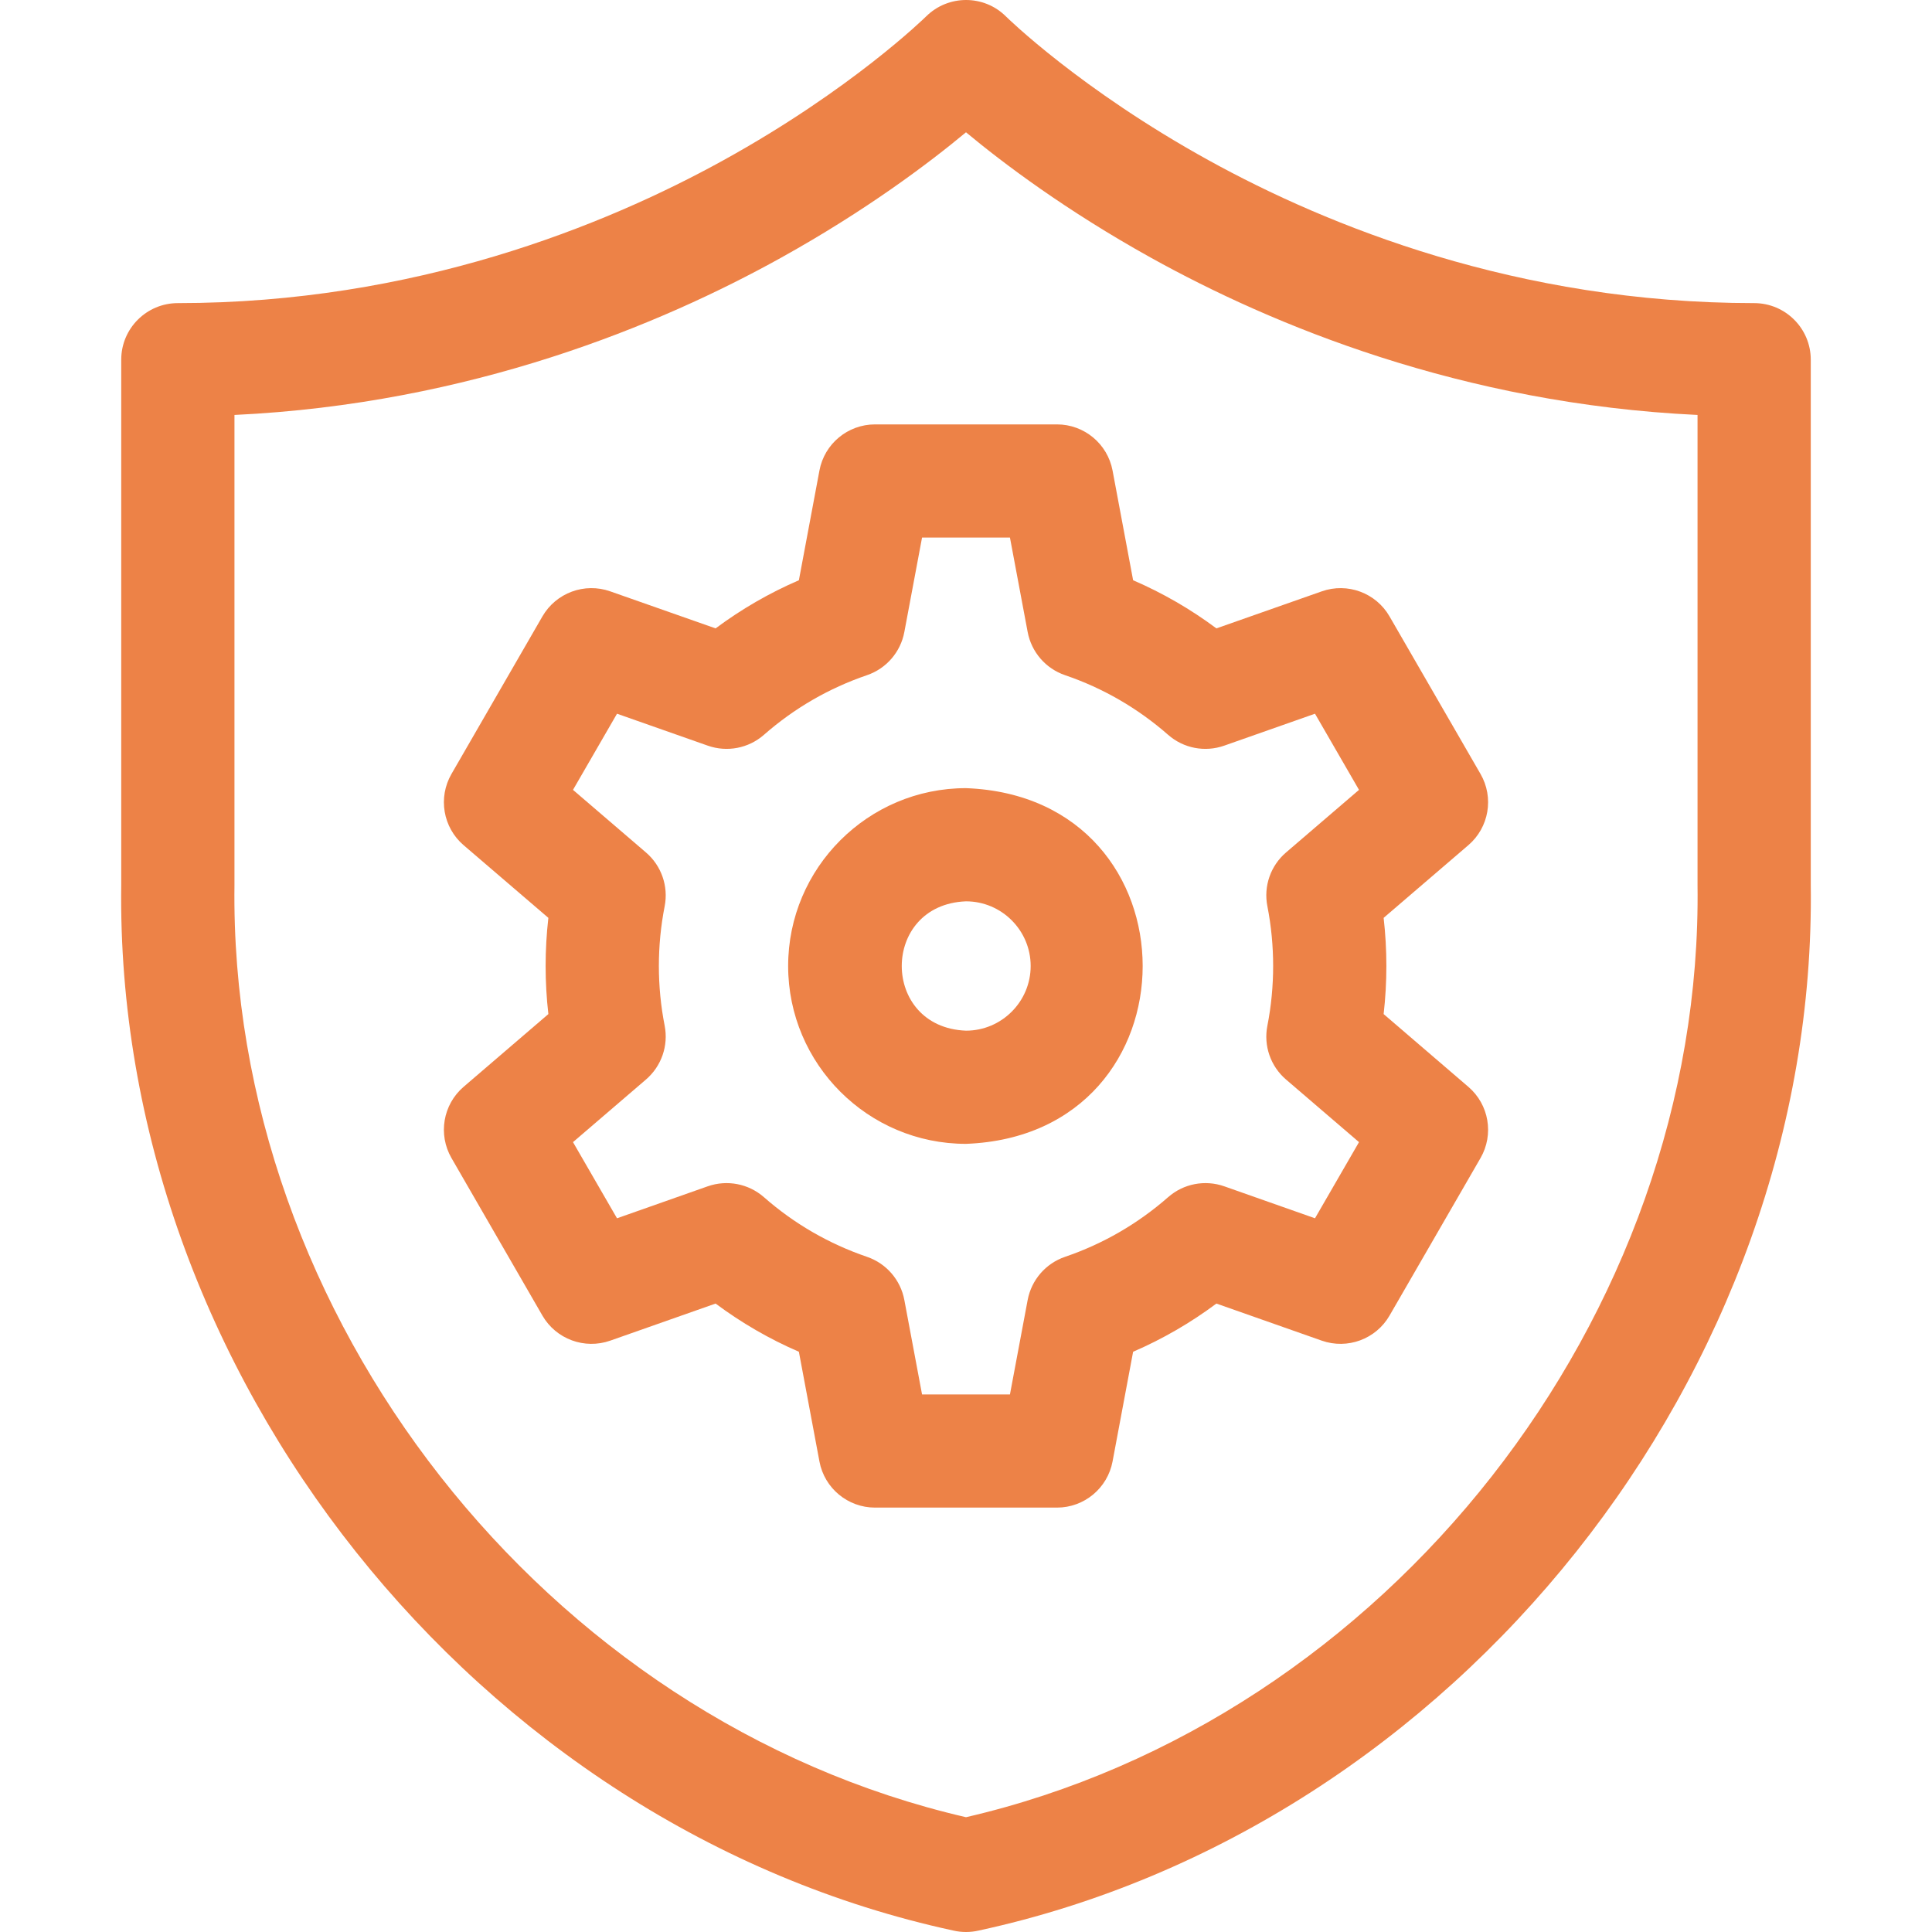
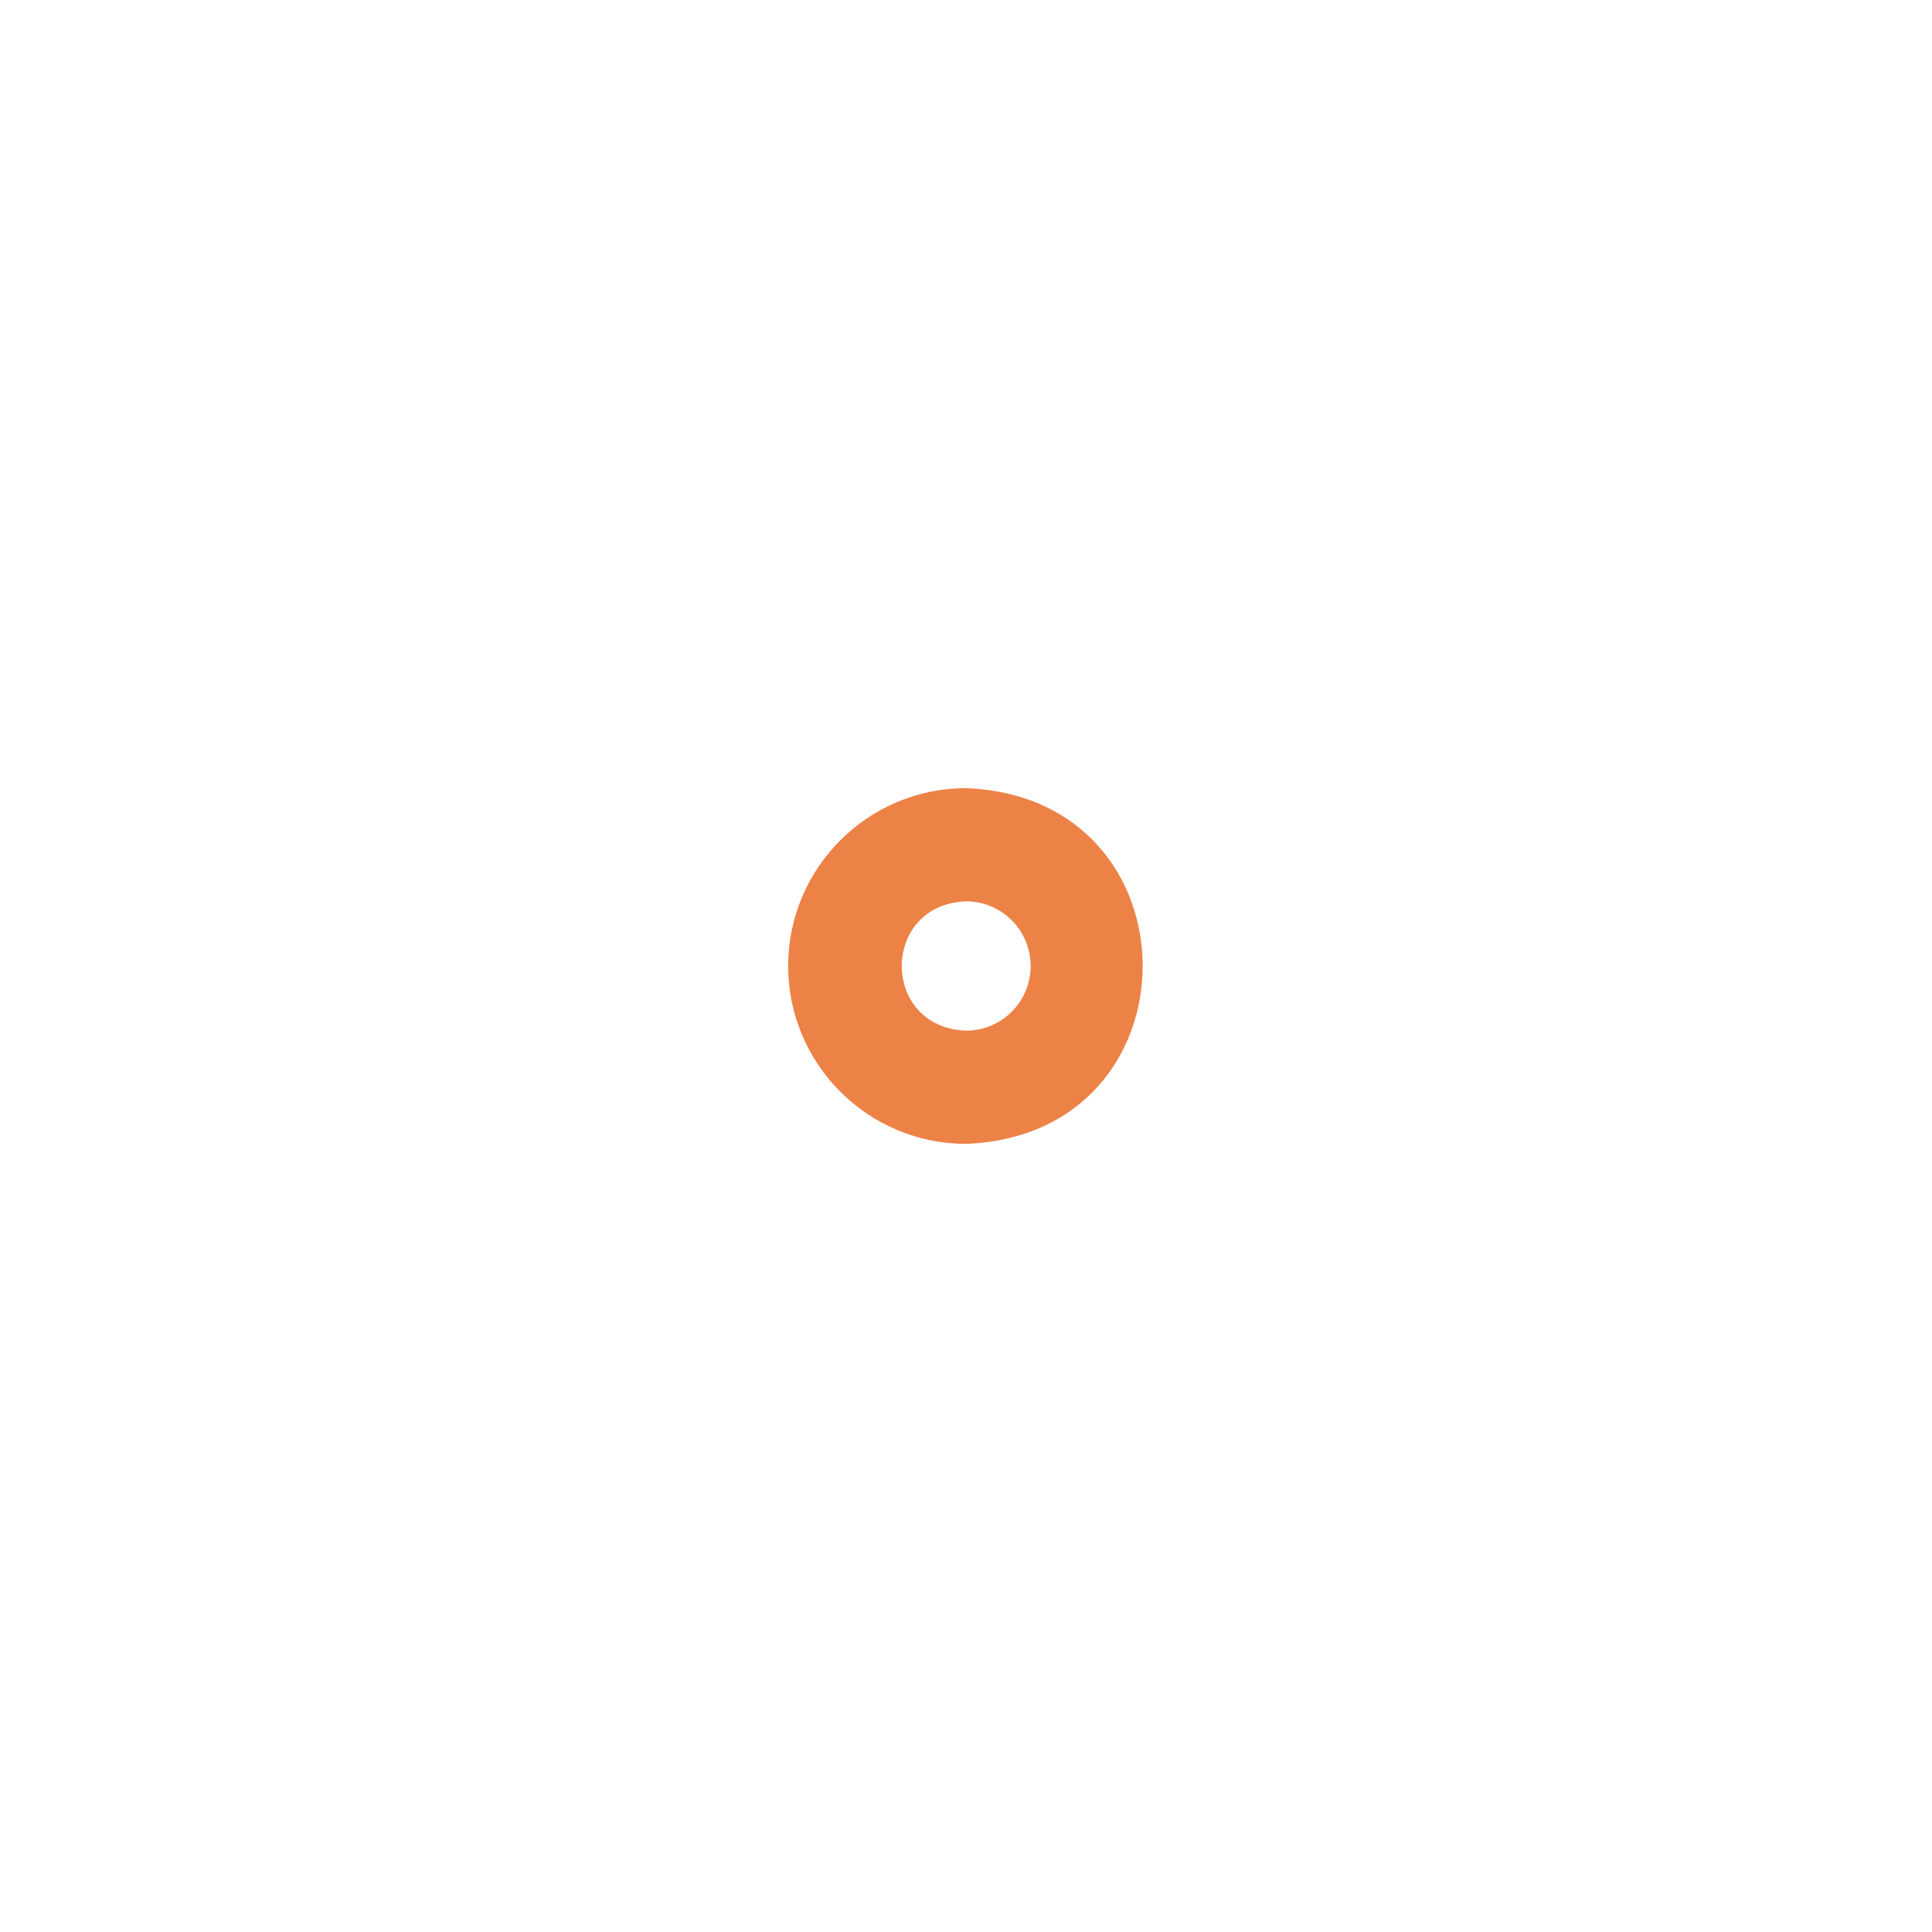
<svg xmlns="http://www.w3.org/2000/svg" width="36" height="36" viewBox="0 0 36 36" fill="none">
-   <path d="M32.686 5.648C28.275 5.648 24.729 4.204 22.531 2.992C20.127 1.667 18.758 0.32 18.746 0.308C18.335 -0.103 17.668 -0.102 17.256 0.307C17.242 0.32 15.873 1.667 13.469 2.992C11.271 4.204 7.725 5.648 3.314 5.648C2.732 5.648 2.259 6.12 2.259 6.702V16.484C2.135 25.576 8.876 34.049 17.763 35.973C17.919 36.009 18.081 36.009 18.237 35.973C27.125 34.05 33.865 25.576 33.741 16.484V6.702C33.741 6.12 33.268 5.648 32.686 5.648ZM31.631 16.484C31.739 24.531 25.839 32.05 18 33.861C10.161 32.05 4.261 24.53 4.369 16.484V7.732C8.772 7.524 12.307 6.051 14.558 4.8C16.138 3.922 17.305 3.043 18 2.465C18.695 3.043 19.862 3.922 21.442 4.8C23.693 6.051 27.228 7.524 31.631 7.732V16.484Z" fill="#ED8247" />
-   <path d="M20.731 8.768C20.637 8.269 20.202 7.908 19.695 7.908H16.305C15.798 7.908 15.362 8.269 15.269 8.768L14.886 10.812C14.335 11.05 13.816 11.35 13.334 11.709L11.371 11.019C10.892 10.85 10.361 11.047 10.107 11.486L8.413 14.421C8.159 14.861 8.254 15.419 8.639 15.749L10.218 17.103C10.15 17.699 10.15 18.301 10.218 18.896L8.639 20.251C8.254 20.581 8.159 21.139 8.413 21.579L10.107 24.514C10.361 24.953 10.892 25.149 11.371 24.981L13.334 24.29C13.816 24.649 14.335 24.95 14.886 25.188L15.269 27.232C15.362 27.731 15.798 28.092 16.305 28.092H19.695C20.202 28.092 20.637 27.731 20.731 27.232L21.114 25.188C21.665 24.95 22.184 24.649 22.666 24.29L24.629 24.981C25.108 25.149 25.639 24.953 25.892 24.514L27.587 21.579C27.841 21.139 27.746 20.581 27.36 20.251L25.782 18.896C25.85 18.301 25.85 17.699 25.782 17.103L27.36 15.749C27.746 15.419 27.841 14.861 27.587 14.421L25.892 11.486C25.639 11.047 25.108 10.85 24.629 11.019L22.666 11.709C22.184 11.35 21.665 11.05 21.114 10.812L20.731 8.768ZM22.812 13.894L24.503 13.299L25.323 14.718L23.964 15.884C23.675 16.131 23.542 16.515 23.616 16.887C23.759 17.618 23.759 18.382 23.616 19.112C23.542 19.485 23.675 19.869 23.964 20.116L25.323 21.282L24.503 22.701L22.812 22.105C22.452 21.979 22.053 22.056 21.767 22.307C21.201 22.803 20.555 23.177 19.846 23.419C19.485 23.542 19.22 23.849 19.149 24.223L18.819 25.983H17.181L16.851 24.223C16.781 23.849 16.515 23.542 16.155 23.419C15.446 23.177 14.799 22.803 14.234 22.307C13.947 22.056 13.548 21.979 13.188 22.105L11.497 22.701L10.677 21.282L12.036 20.116C12.325 19.868 12.458 19.485 12.385 19.112C12.241 18.382 12.241 17.618 12.385 16.887C12.458 16.515 12.325 16.131 12.036 15.884L10.677 14.718L11.497 13.299L13.188 13.894C13.548 14.021 13.947 13.944 14.234 13.693C14.799 13.197 15.446 12.823 16.155 12.581C16.515 12.458 16.781 12.151 16.851 11.777L17.181 10.017H18.819L19.149 11.777C19.22 12.151 19.485 12.458 19.846 12.581C20.555 12.823 21.201 13.197 21.767 13.693C22.053 13.944 22.452 14.021 22.812 13.894Z" fill="#ED8247" />
  <path d="M14.686 18C14.686 19.828 16.173 21.314 18 21.314C22.39 21.148 22.389 14.852 18 14.686C16.173 14.686 14.686 16.173 14.686 18ZM19.205 18C19.205 18.664 18.664 19.205 18 19.205C16.404 19.144 16.404 16.856 18 16.795C18.664 16.795 19.205 17.336 19.205 18Z" fill="#ED8247" />
</svg>